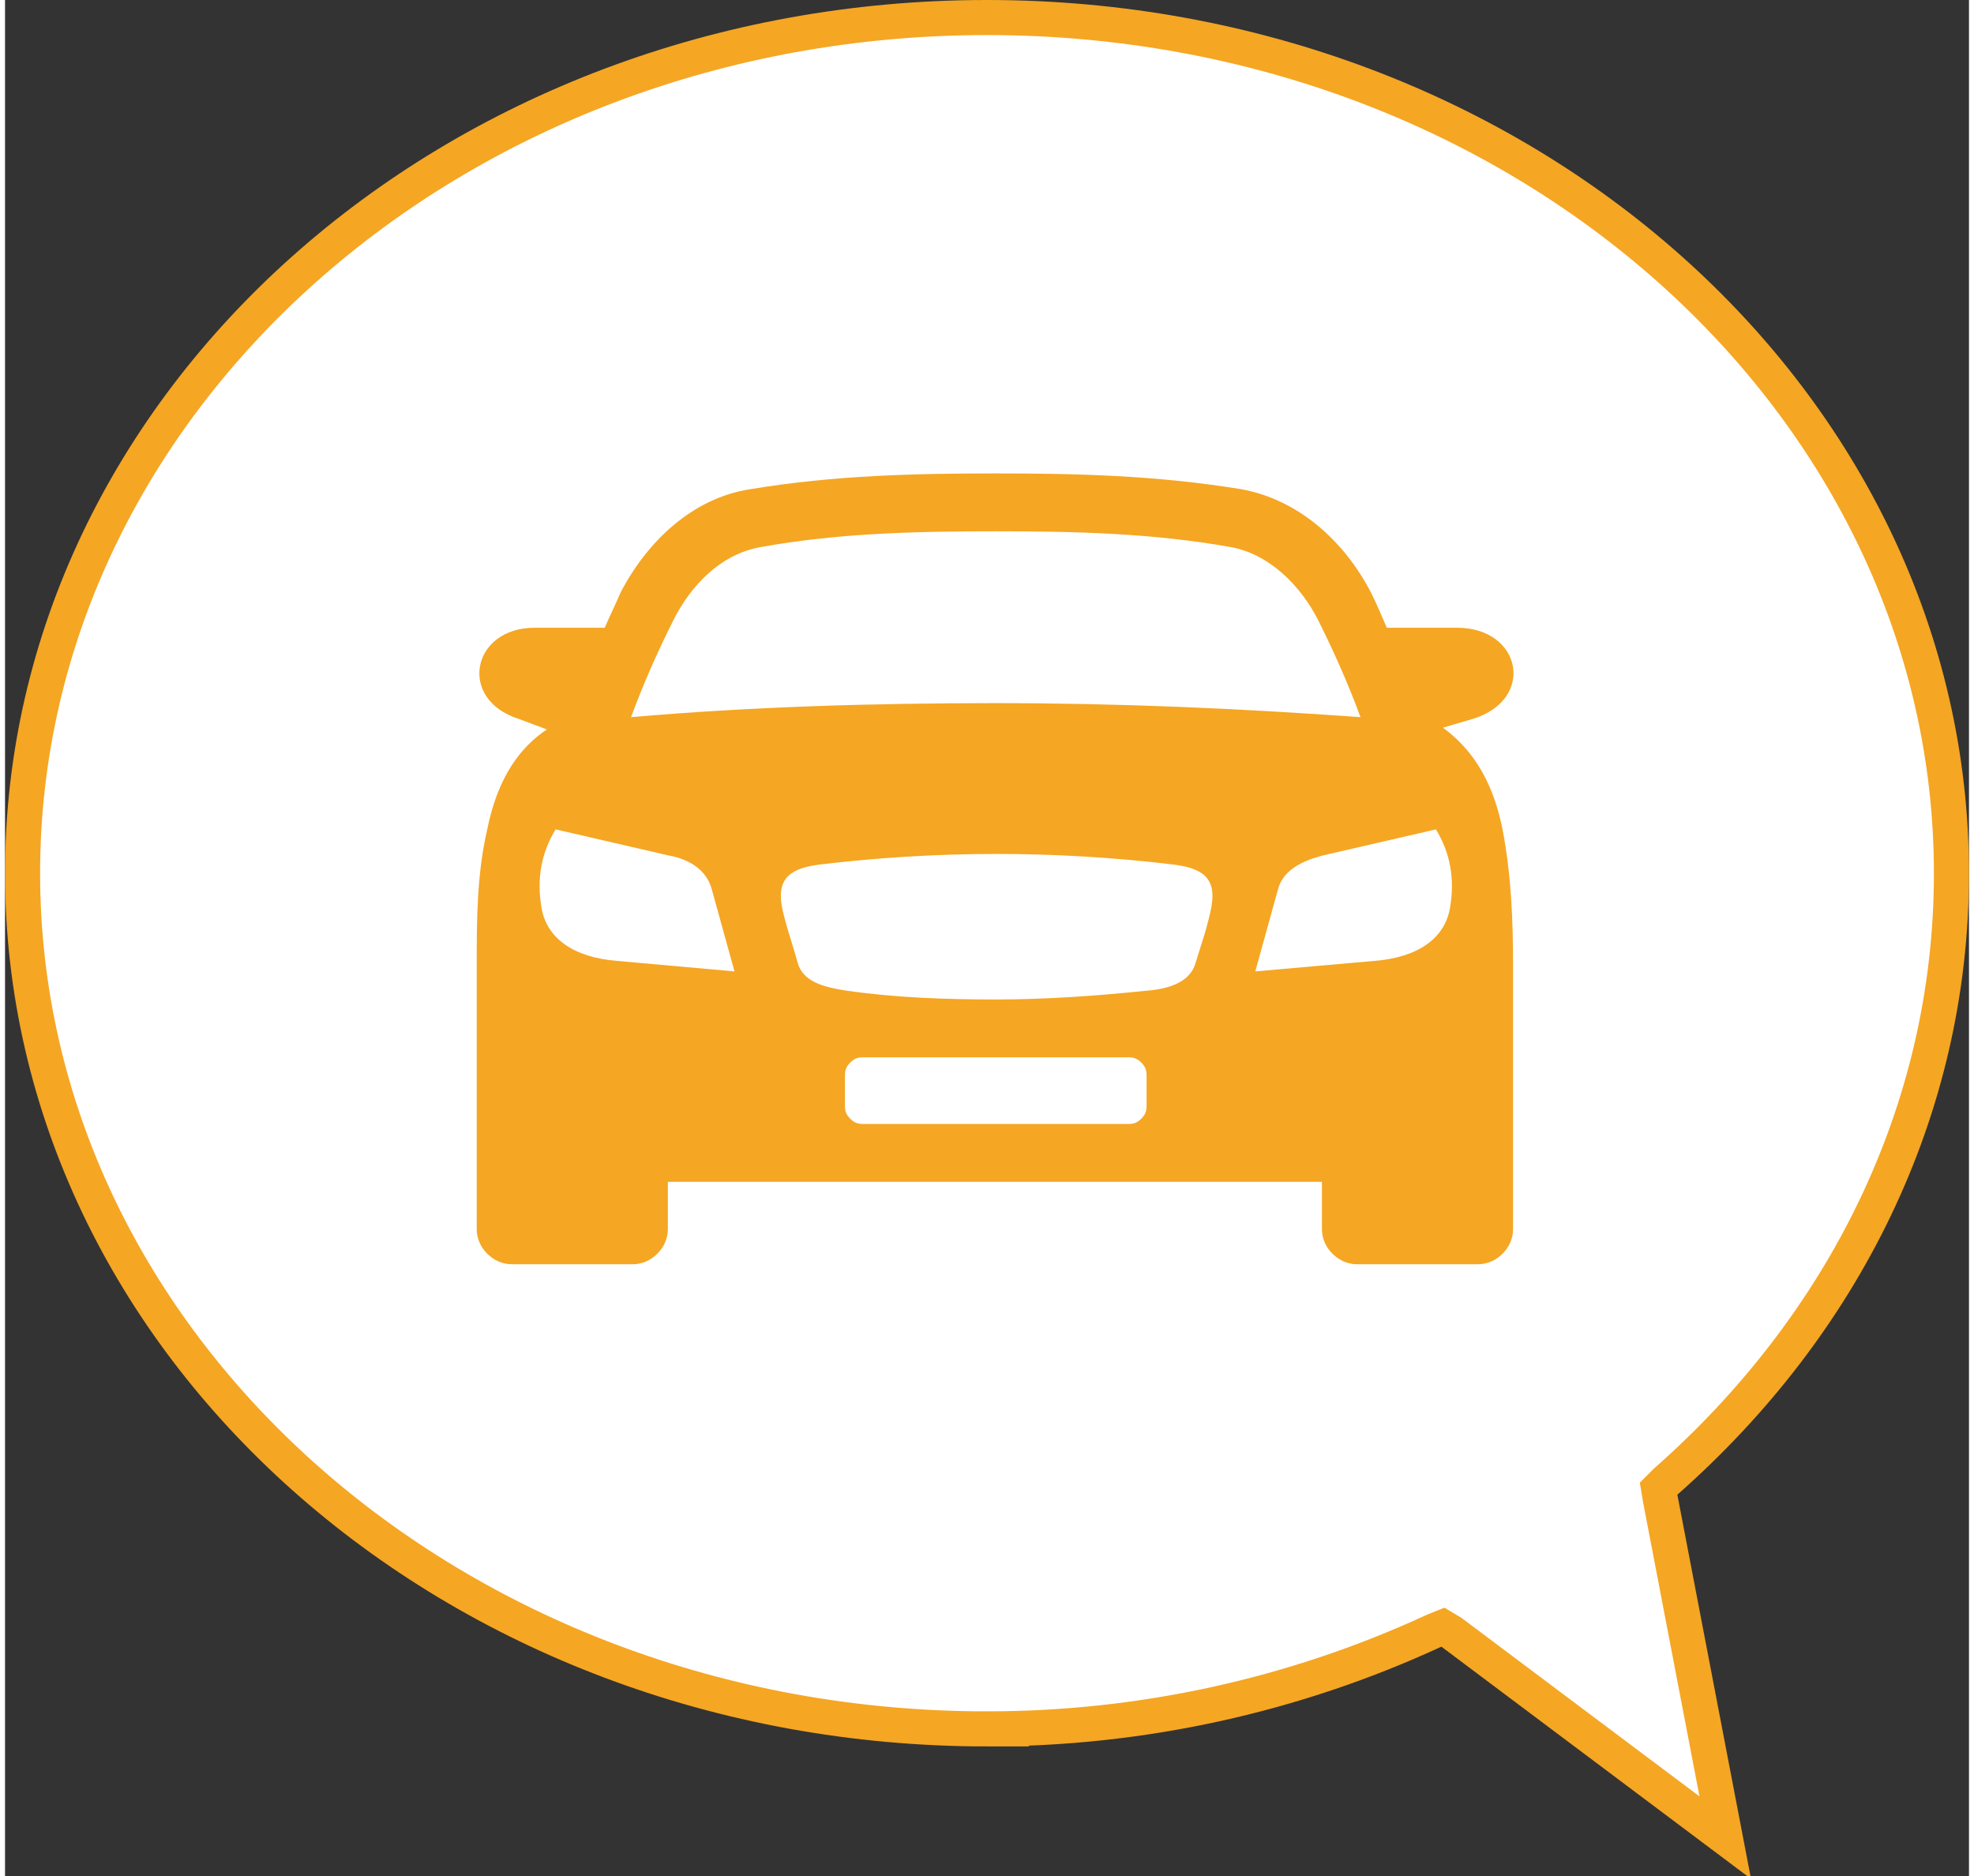
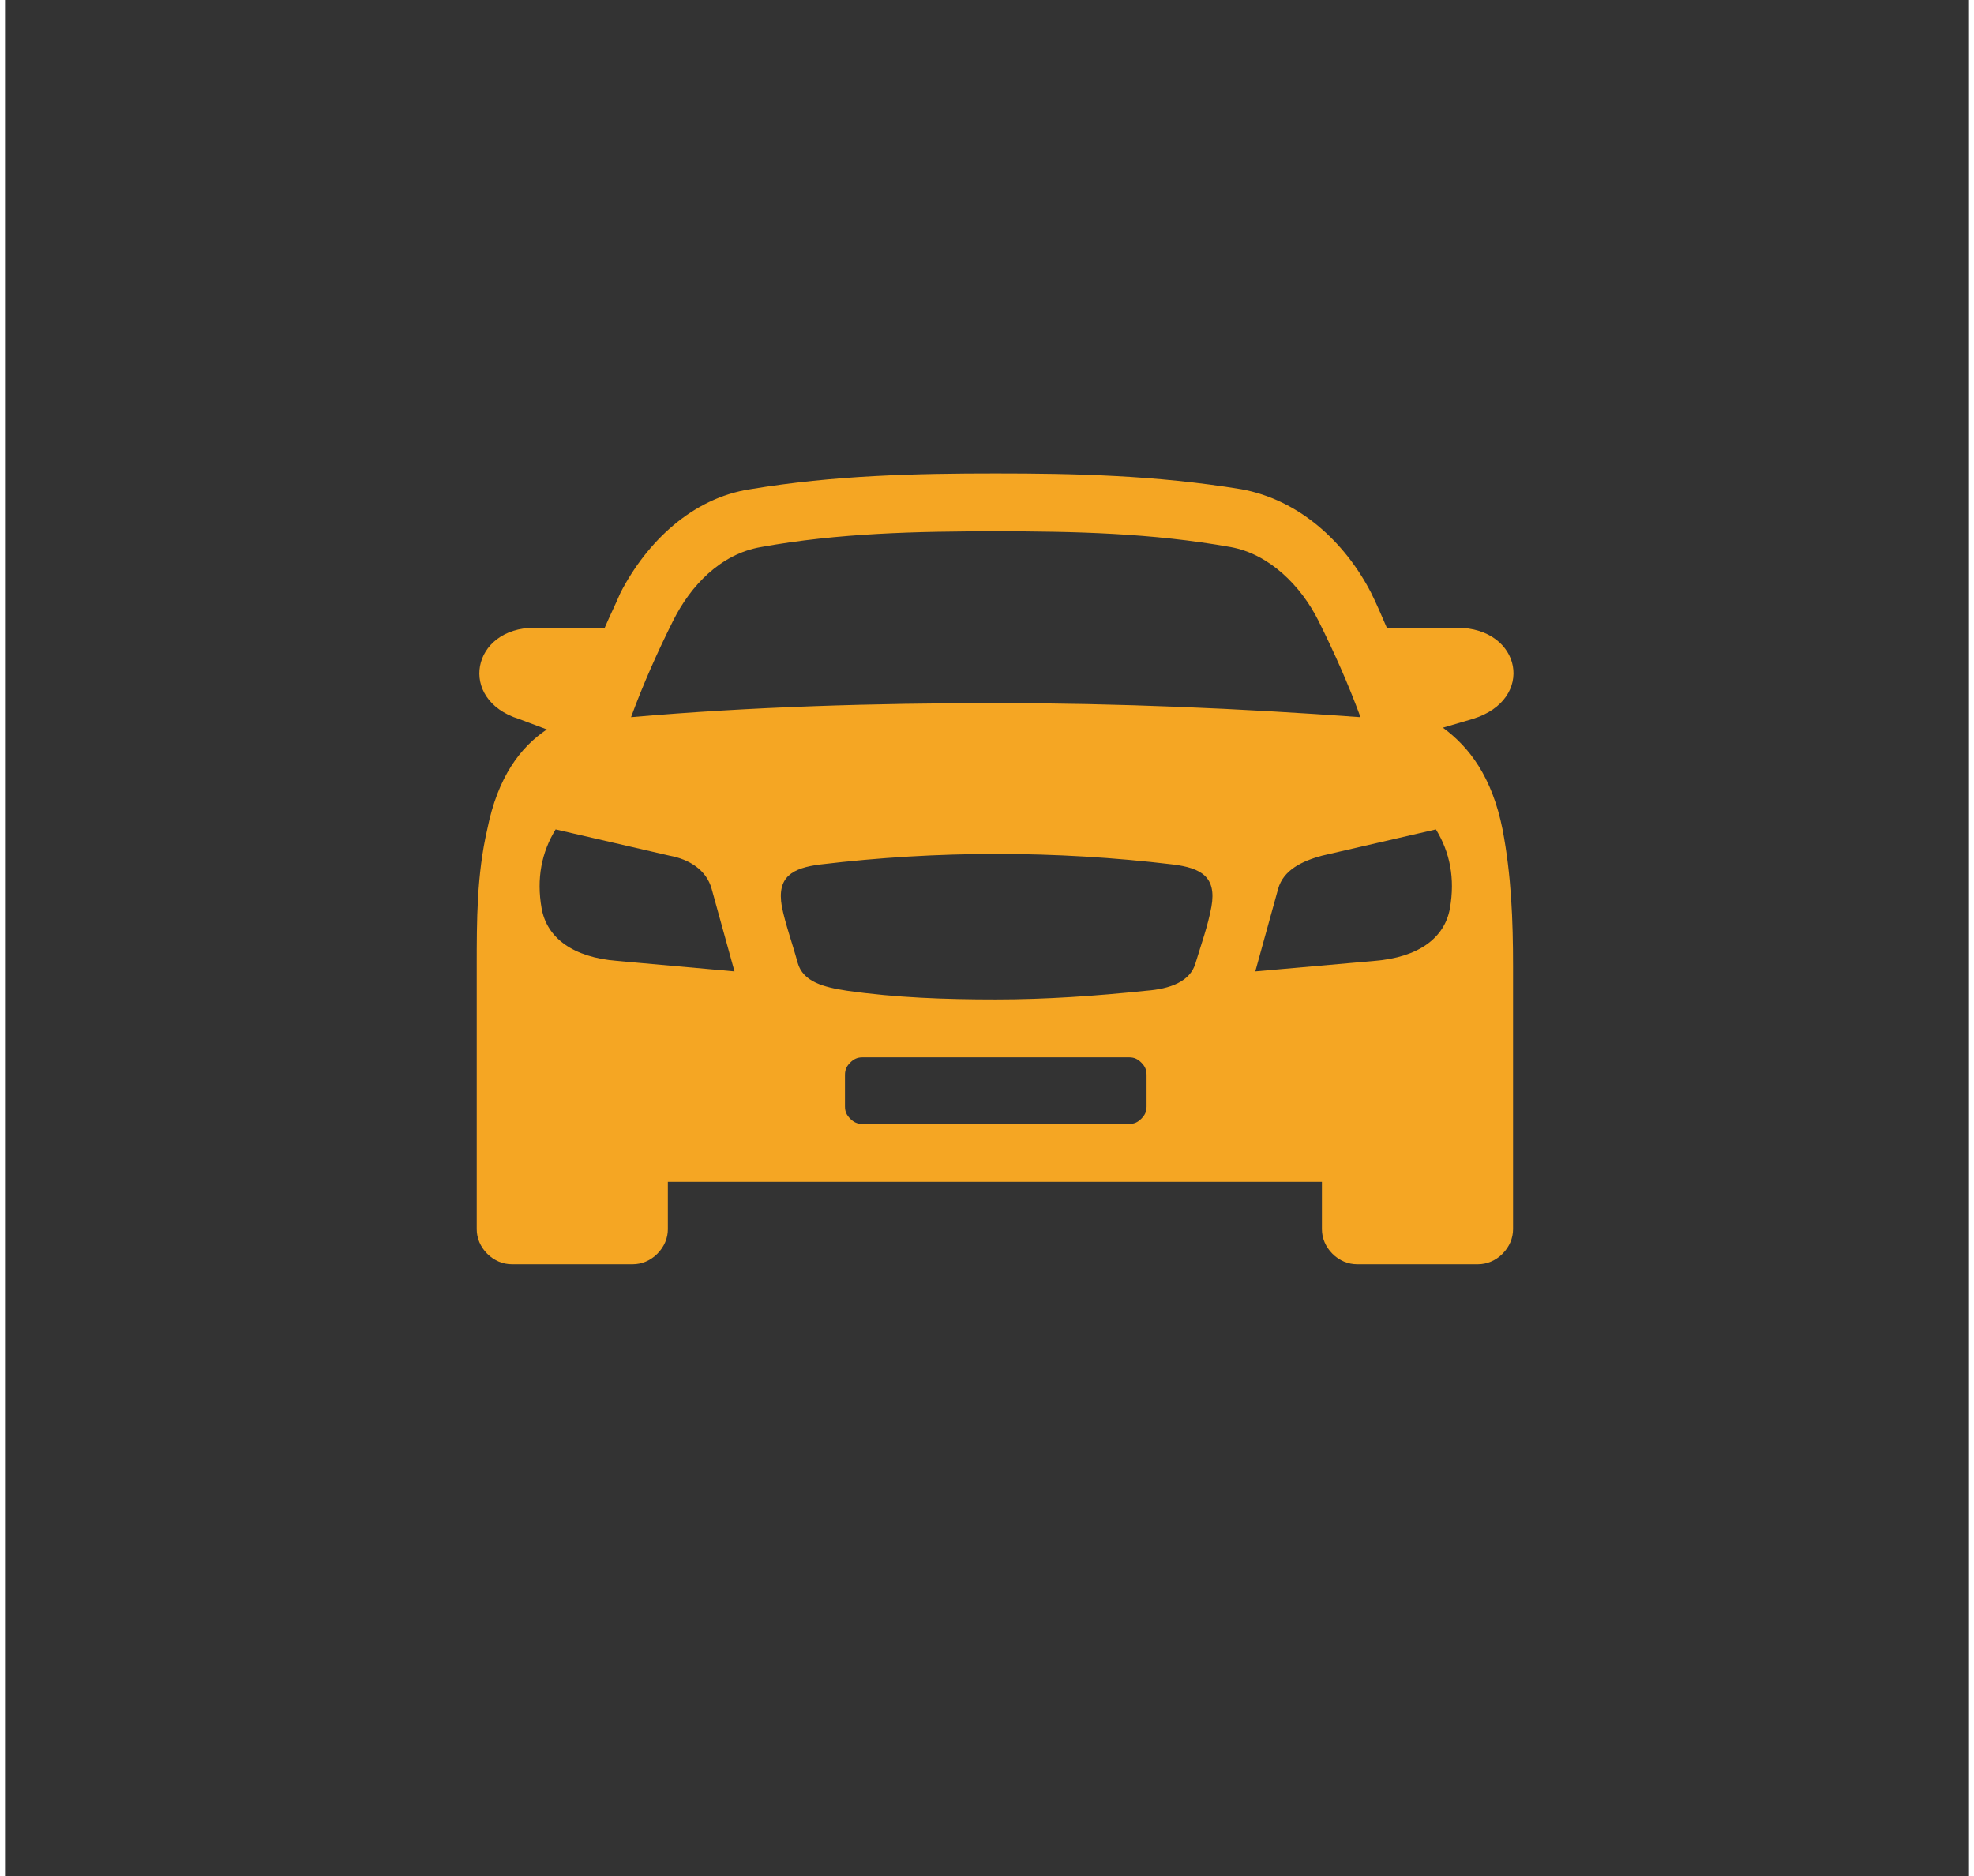
<svg xmlns="http://www.w3.org/2000/svg" width="101" height="96" viewBox="0 0 112 107">
  <rect x="0" y="0" width="112" height="107" fill="#333333" stroke="none" />
-   <path fill="#FFF" stroke="#F5A623" stroke-width="2" d="M56 98.6h0c-30.5 0-55-22-55-48.8C1 23 25.5 1 56 1s55 22 55 48.8c0 13.6-6.2 25.8-16.3 34.7l-.4.4.1.6 3.7 19.3-15.6-11.7-.5-.3-.5.2c-8 3.7-16.7 5.6-25.5 5.6z" />
  <path fill-rule="evenodd" clip-rule="evenodd" fill="#F5A623" d="M85.4 47.3c.5 2.6.6 5.2.6 7.8v15c0 .5-.2 1-.6 1.4-.4.4-.9.6-1.4.6h-6.9c-.5 0-1-.2-1.4-.6-.4-.4-.6-.9-.6-1.4v-2.7H37.8v2.7c0 .5-.2 1-.6 1.4-.4.4-.9.6-1.4.6h-6.9c-.5 0-1-.2-1.4-.6-.4-.4-.6-.9-.6-1.4v-15c0-2.6 0-5.2.6-7.8.6-3 1.9-4.7 3.4-5.7l-1.6-.6c-3.5-1.1-2.7-5.2.9-5.2h4c.3-.7.6-1.3.9-2 1.5-2.9 4.1-5.4 7.4-5.9 4.8-.8 9.5-.9 14-.9s9.1.1 14 .9c3.3.6 5.9 3 7.4 5.9.3.6.6 1.3.9 2h4c3.7 0 4.5 4.1.9 5.2l-1.7.5c1.5 1.1 2.8 2.8 3.4 5.8zM64.1 64.1c.3 0 .5-.1.7-.3.2-.2.3-.4.3-.7v-1.8c0-.3-.1-.5-.3-.7-.2-.2-.4-.3-.7-.3H48.9c-.3 0-.5.1-.7.3-.2.2-.3.4-.3.7v1.8c0 .3.1.5.3.7s.4.3.7.3h15.2zM56.5 57c2.9 0 5.7-.2 8.6-.5 1.3-.1 2.5-.5 2.8-1.6.3-1 .7-2.1.9-3.2.3-1.7-.6-2.2-2.2-2.4-6.7-.8-13.4-.8-20.1 0-1.6.2-2.5.7-2.2 2.4.2 1 .6 2.1.9 3.2.3 1.1 1.5 1.4 2.8 1.6 2.8.4 5.6.5 8.5.5zm0-16.9c7 0 13.9.3 20.8.8-.7-1.9-1.5-3.7-2.4-5.5-1-2-2.8-3.8-5-4.2-4.5-.8-8.9-.9-13.4-.9s-9 .1-13.4.9c-2.3.4-4 2.2-5 4.2-.9 1.8-1.7 3.6-2.4 5.5 6.9-.6 13.9-.8 20.8-.8zM41.6 55.4l-1.3-4.7c-.3-1.1-1.3-1.7-2.4-1.9l-6.5-1.5c-.8 1.3-1.1 2.8-.8 4.5.3 1.7 1.8 2.8 4.3 3l6.7.6zm29.7 0l1.3-4.7c.3-1.1 1.4-1.6 2.5-1.9l6.5-1.5c.8 1.3 1.1 2.8.8 4.5-.3 1.7-1.8 2.8-4.3 3l-6.8.6z" />
</svg>